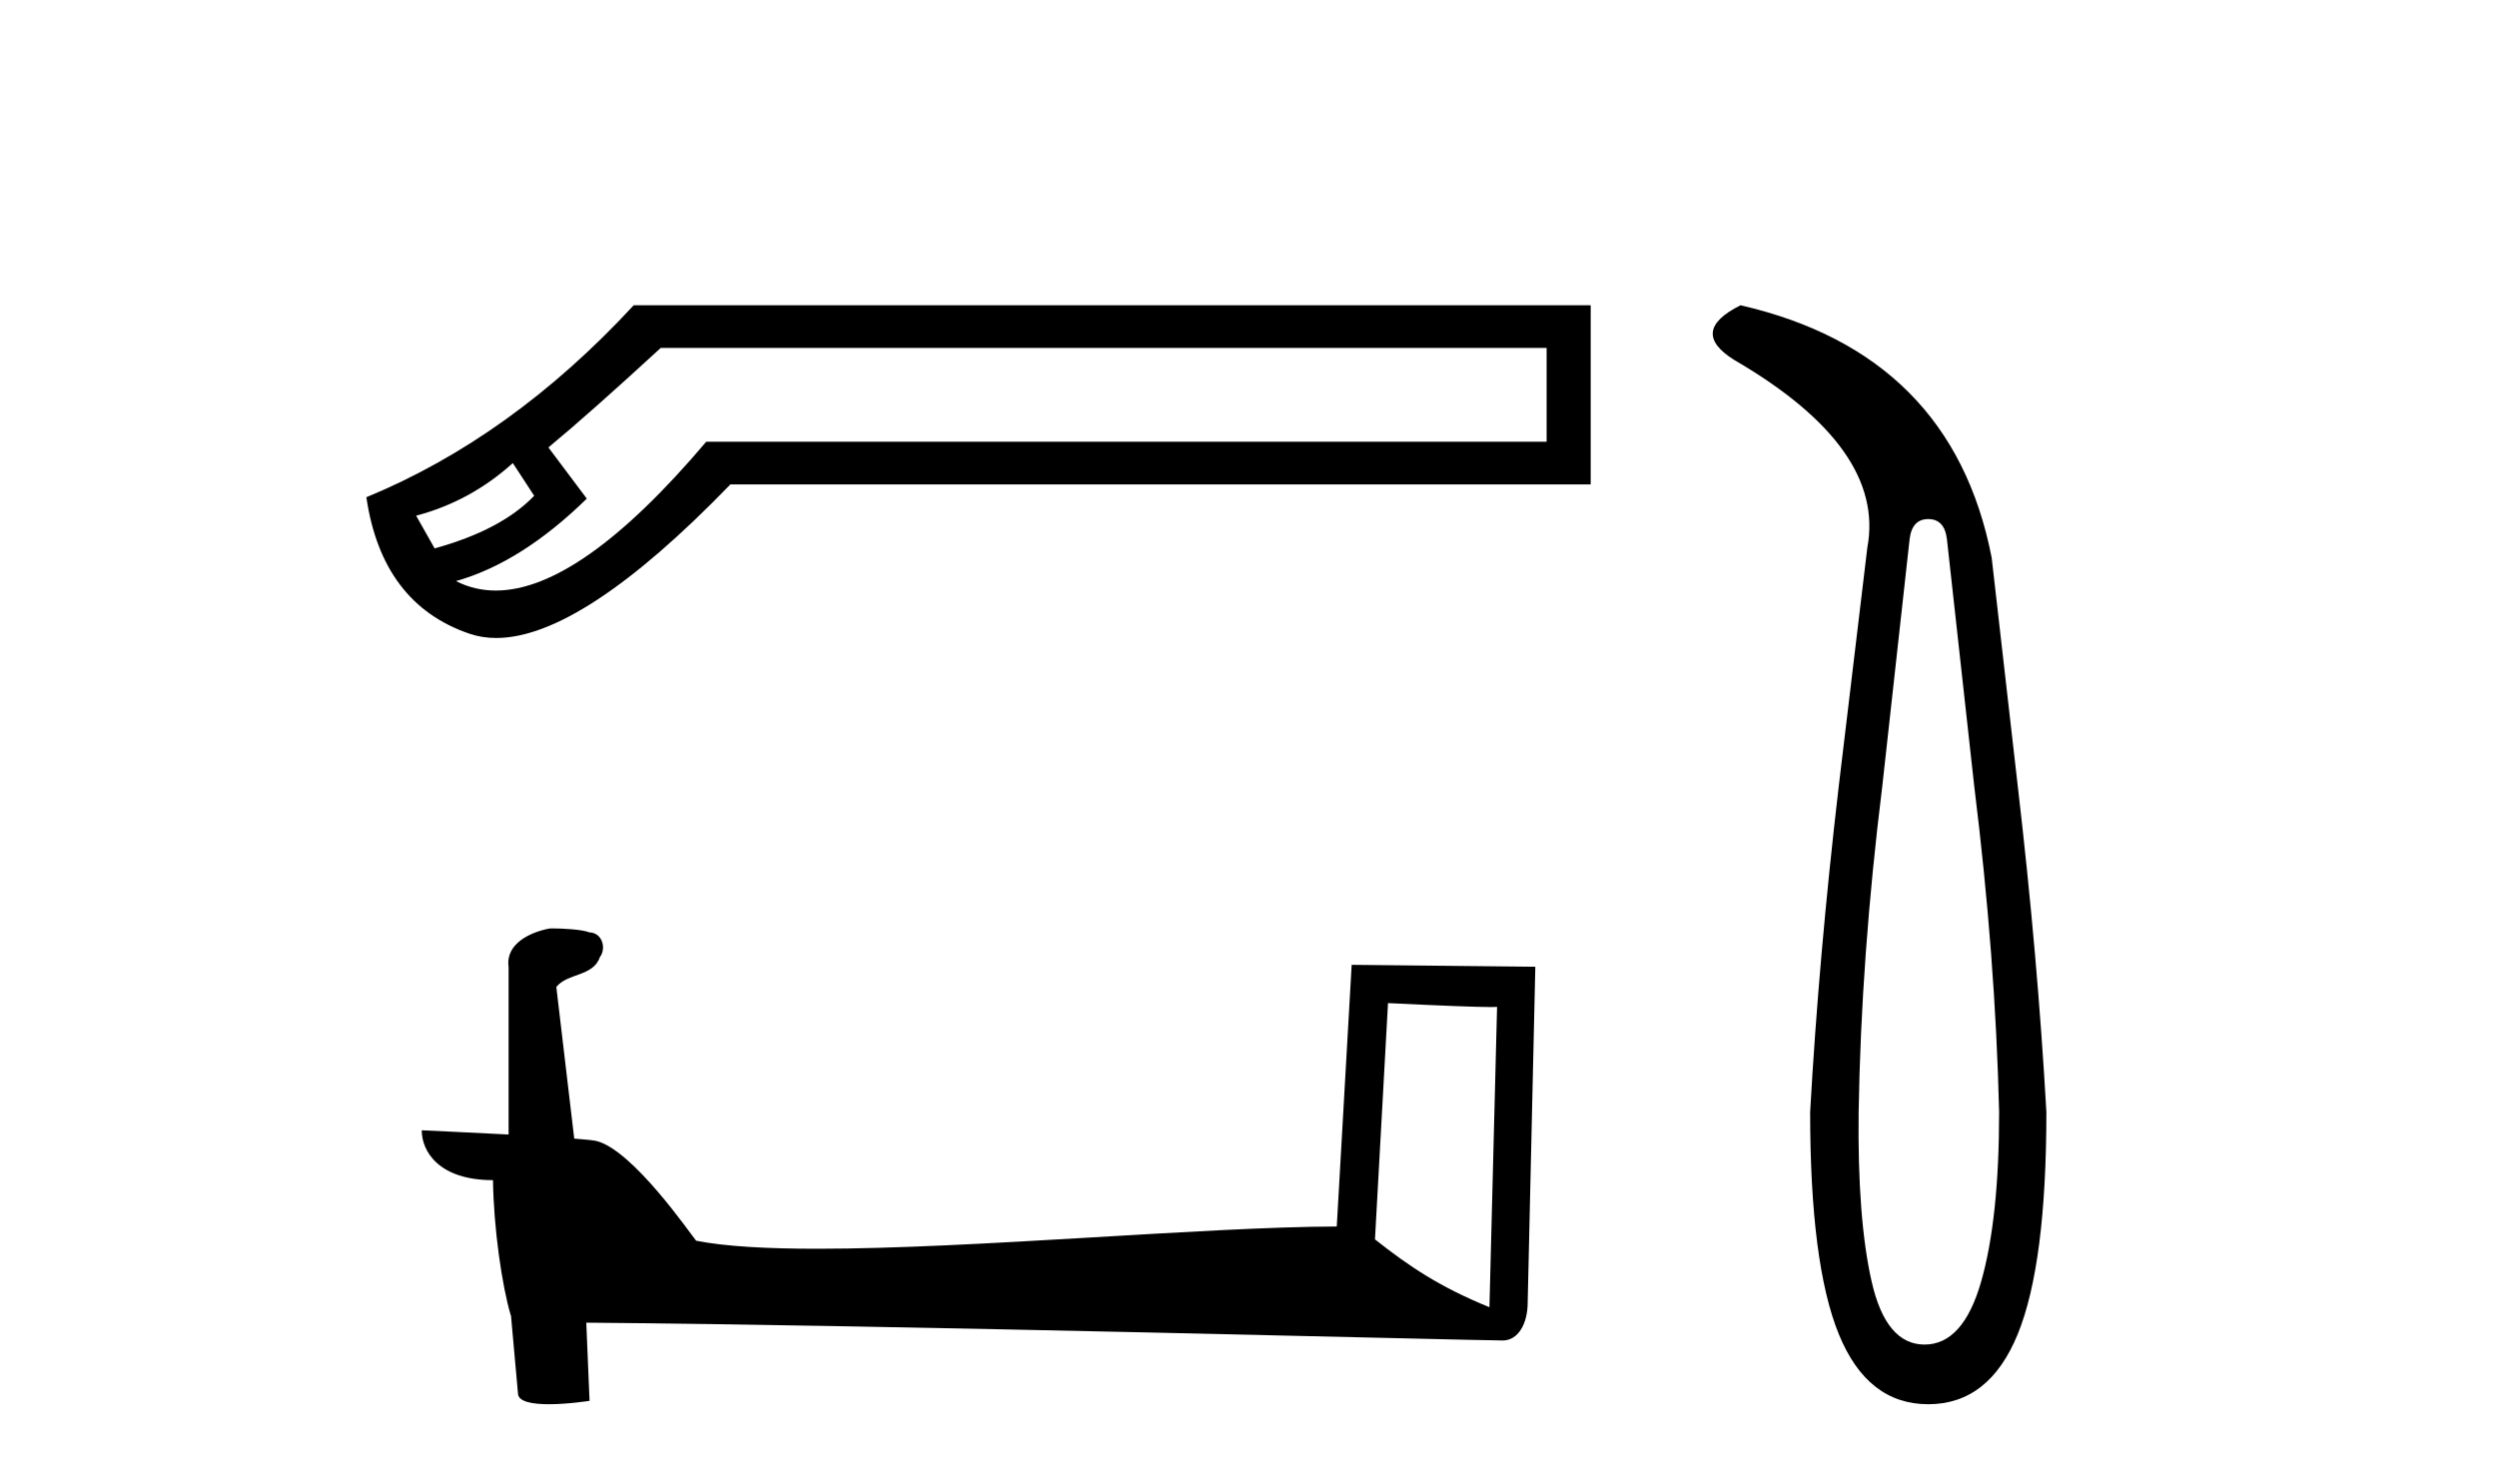
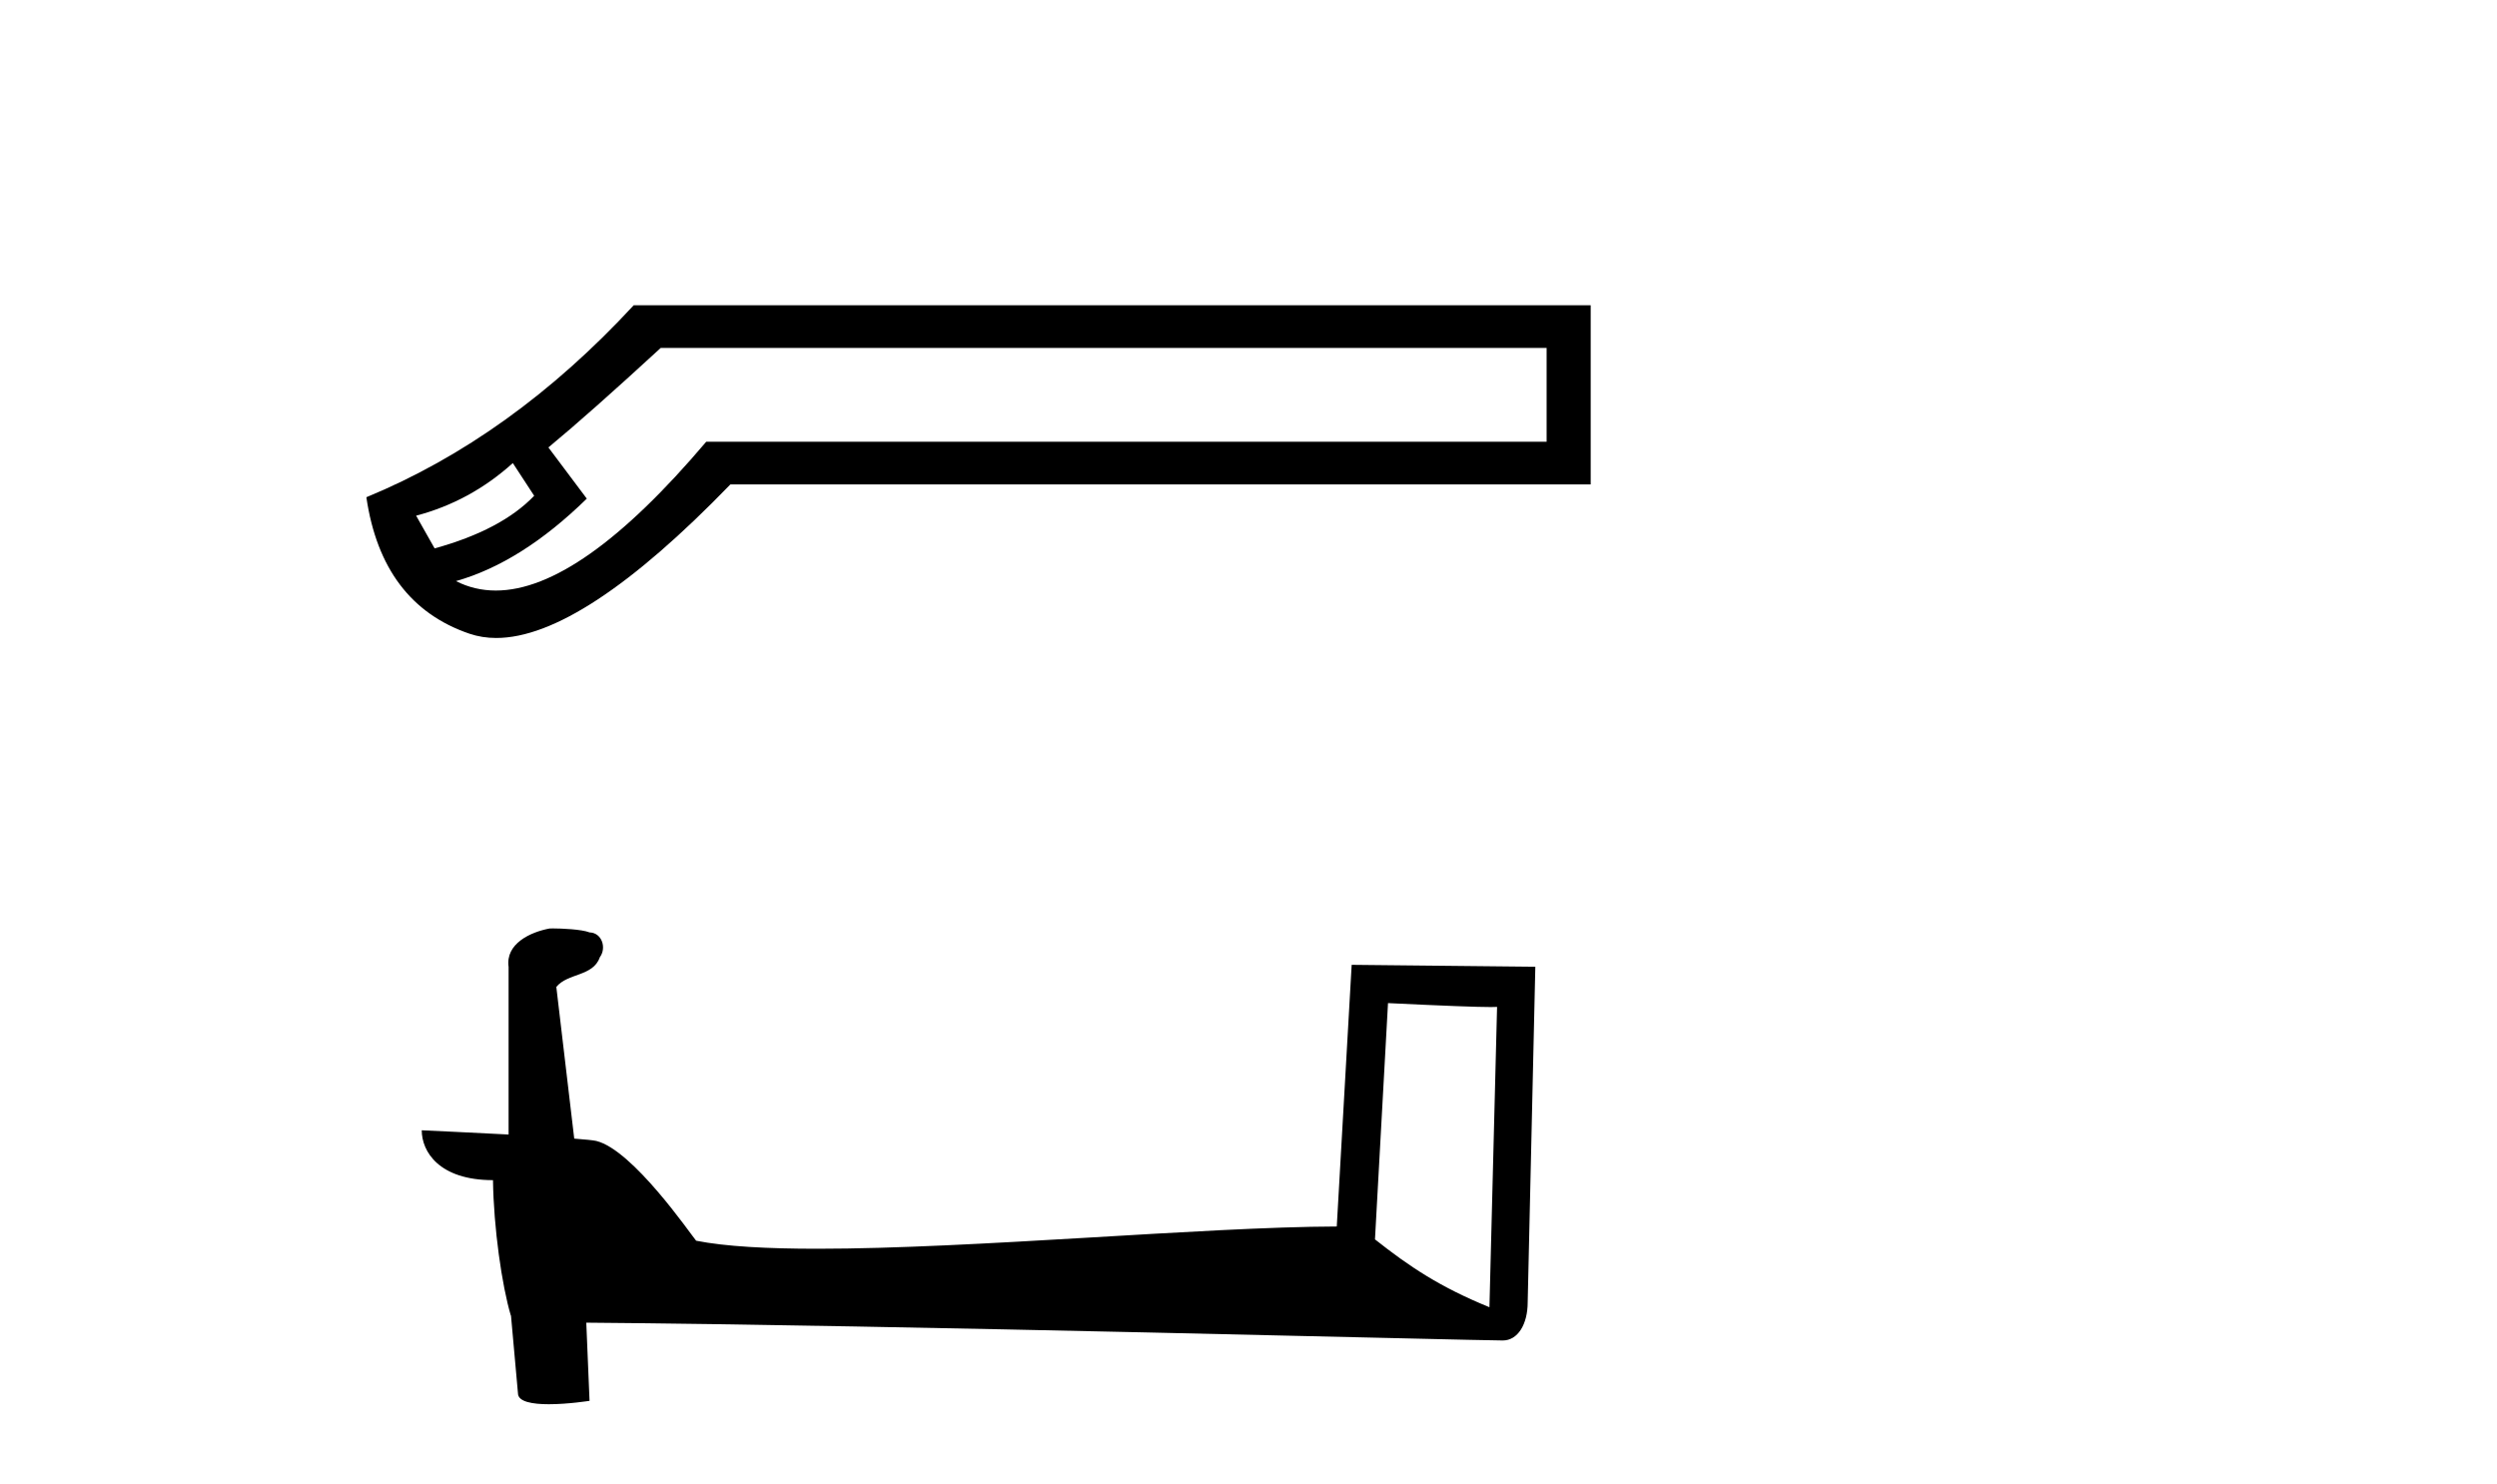
<svg xmlns="http://www.w3.org/2000/svg" width="69.0" height="41.0">
  <path d="M 14.171 12.798 L 14.761 13.702 C 14.158 14.331 13.242 14.816 12.01 15.156 L 11.499 14.252 C 12.495 13.99 13.386 13.506 14.171 12.798 ZM 42.738 9.616 L 42.738 12.209 L 19.515 12.209 C 17.193 14.95 15.255 16.321 13.701 16.321 C 13.309 16.321 12.942 16.234 12.6 16.06 C 13.805 15.719 15.01 14.96 16.215 13.781 L 15.154 12.366 C 15.914 11.738 16.948 10.821 18.258 9.616 ZM 17.511 8.437 C 15.259 10.873 12.796 12.641 10.124 13.742 C 10.412 15.706 11.362 16.964 12.973 17.514 C 13.203 17.592 13.449 17.632 13.712 17.632 C 15.287 17.632 17.444 16.217 20.183 13.388 L 43.956 13.388 L 43.956 8.437 Z" style="fill:#000000;stroke:none" />
  <path d="M 38.355 27.723 C 39.944 27.8 40.822 27.832 41.198 27.832 C 41.276 27.832 41.332 27.831 41.369 27.828 L 41.369 27.828 L 41.158 36.128 C 39.793 35.572 38.952 35.009 37.995 34.253 L 38.355 27.723 ZM 15.281 25.659 C 15.235 25.659 15.202 25.66 15.187 25.661 C 14.662 25.758 13.963 26.078 14.054 26.723 C 14.054 28.267 14.054 29.811 14.054 31.355 C 13.026 31.301 11.968 31.253 11.654 31.238 L 11.654 31.238 C 11.654 31.82 12.125 32.616 13.623 32.616 C 13.64 33.929 13.87 35.537 14.116 36.358 C 14.117 36.357 14.119 36.356 14.12 36.355 L 14.313 38.506 C 14.313 38.744 14.721 38.809 15.166 38.809 C 15.701 38.809 16.291 38.715 16.291 38.715 L 16.201 36.555 L 16.201 36.555 C 24.634 36.621 40.728 37.047 41.527 37.047 C 41.939 37.047 42.215 36.605 42.215 35.989 L 42.426 26.718 L 37.351 26.665 L 36.939 33.897 C 33.261 33.908 26.906 34.512 22.587 34.512 C 21.214 34.512 20.047 34.451 19.237 34.29 C 19.072 34.093 17.487 31.783 16.479 31.533 C 16.4 31.513 16.163 31.491 15.868 31.468 C 15.704 30.07 15.538 28.673 15.373 27.276 C 15.689 26.887 16.39 26.993 16.576 26.454 C 16.766 26.201 16.637 25.779 16.292 25.769 C 16.072 25.682 15.513 25.659 15.281 25.659 Z" style="fill:#000000;stroke:none" />
-   <path d="M 53.284 14.346 Q 53.731 14.346 53.799 14.896 L 54.555 21.733 Q 55.139 26.44 55.242 30.735 Q 55.242 33.69 54.744 35.425 Q 54.246 37.16 53.181 37.16 Q 52.116 37.16 51.721 35.425 Q 51.325 33.69 51.36 30.735 Q 51.429 26.44 52.013 21.733 L 52.769 14.896 Q 52.837 14.346 53.284 14.346 ZM 48.096 8.437 Q 46.653 9.158 47.924 9.949 Q 52.116 12.388 51.6 15.137 L 50.81 21.733 Q 50.26 26.44 50.02 30.735 Q 50.02 34.927 50.81 36.868 Q 51.6 38.809 53.284 38.809 Q 54.967 38.809 55.758 36.868 Q 56.548 34.927 56.548 30.735 Q 56.307 26.44 55.758 21.733 L 55.036 15.411 Q 53.937 9.777 48.096 8.437 Z" style="fill:#000000;stroke:none" />
</svg>